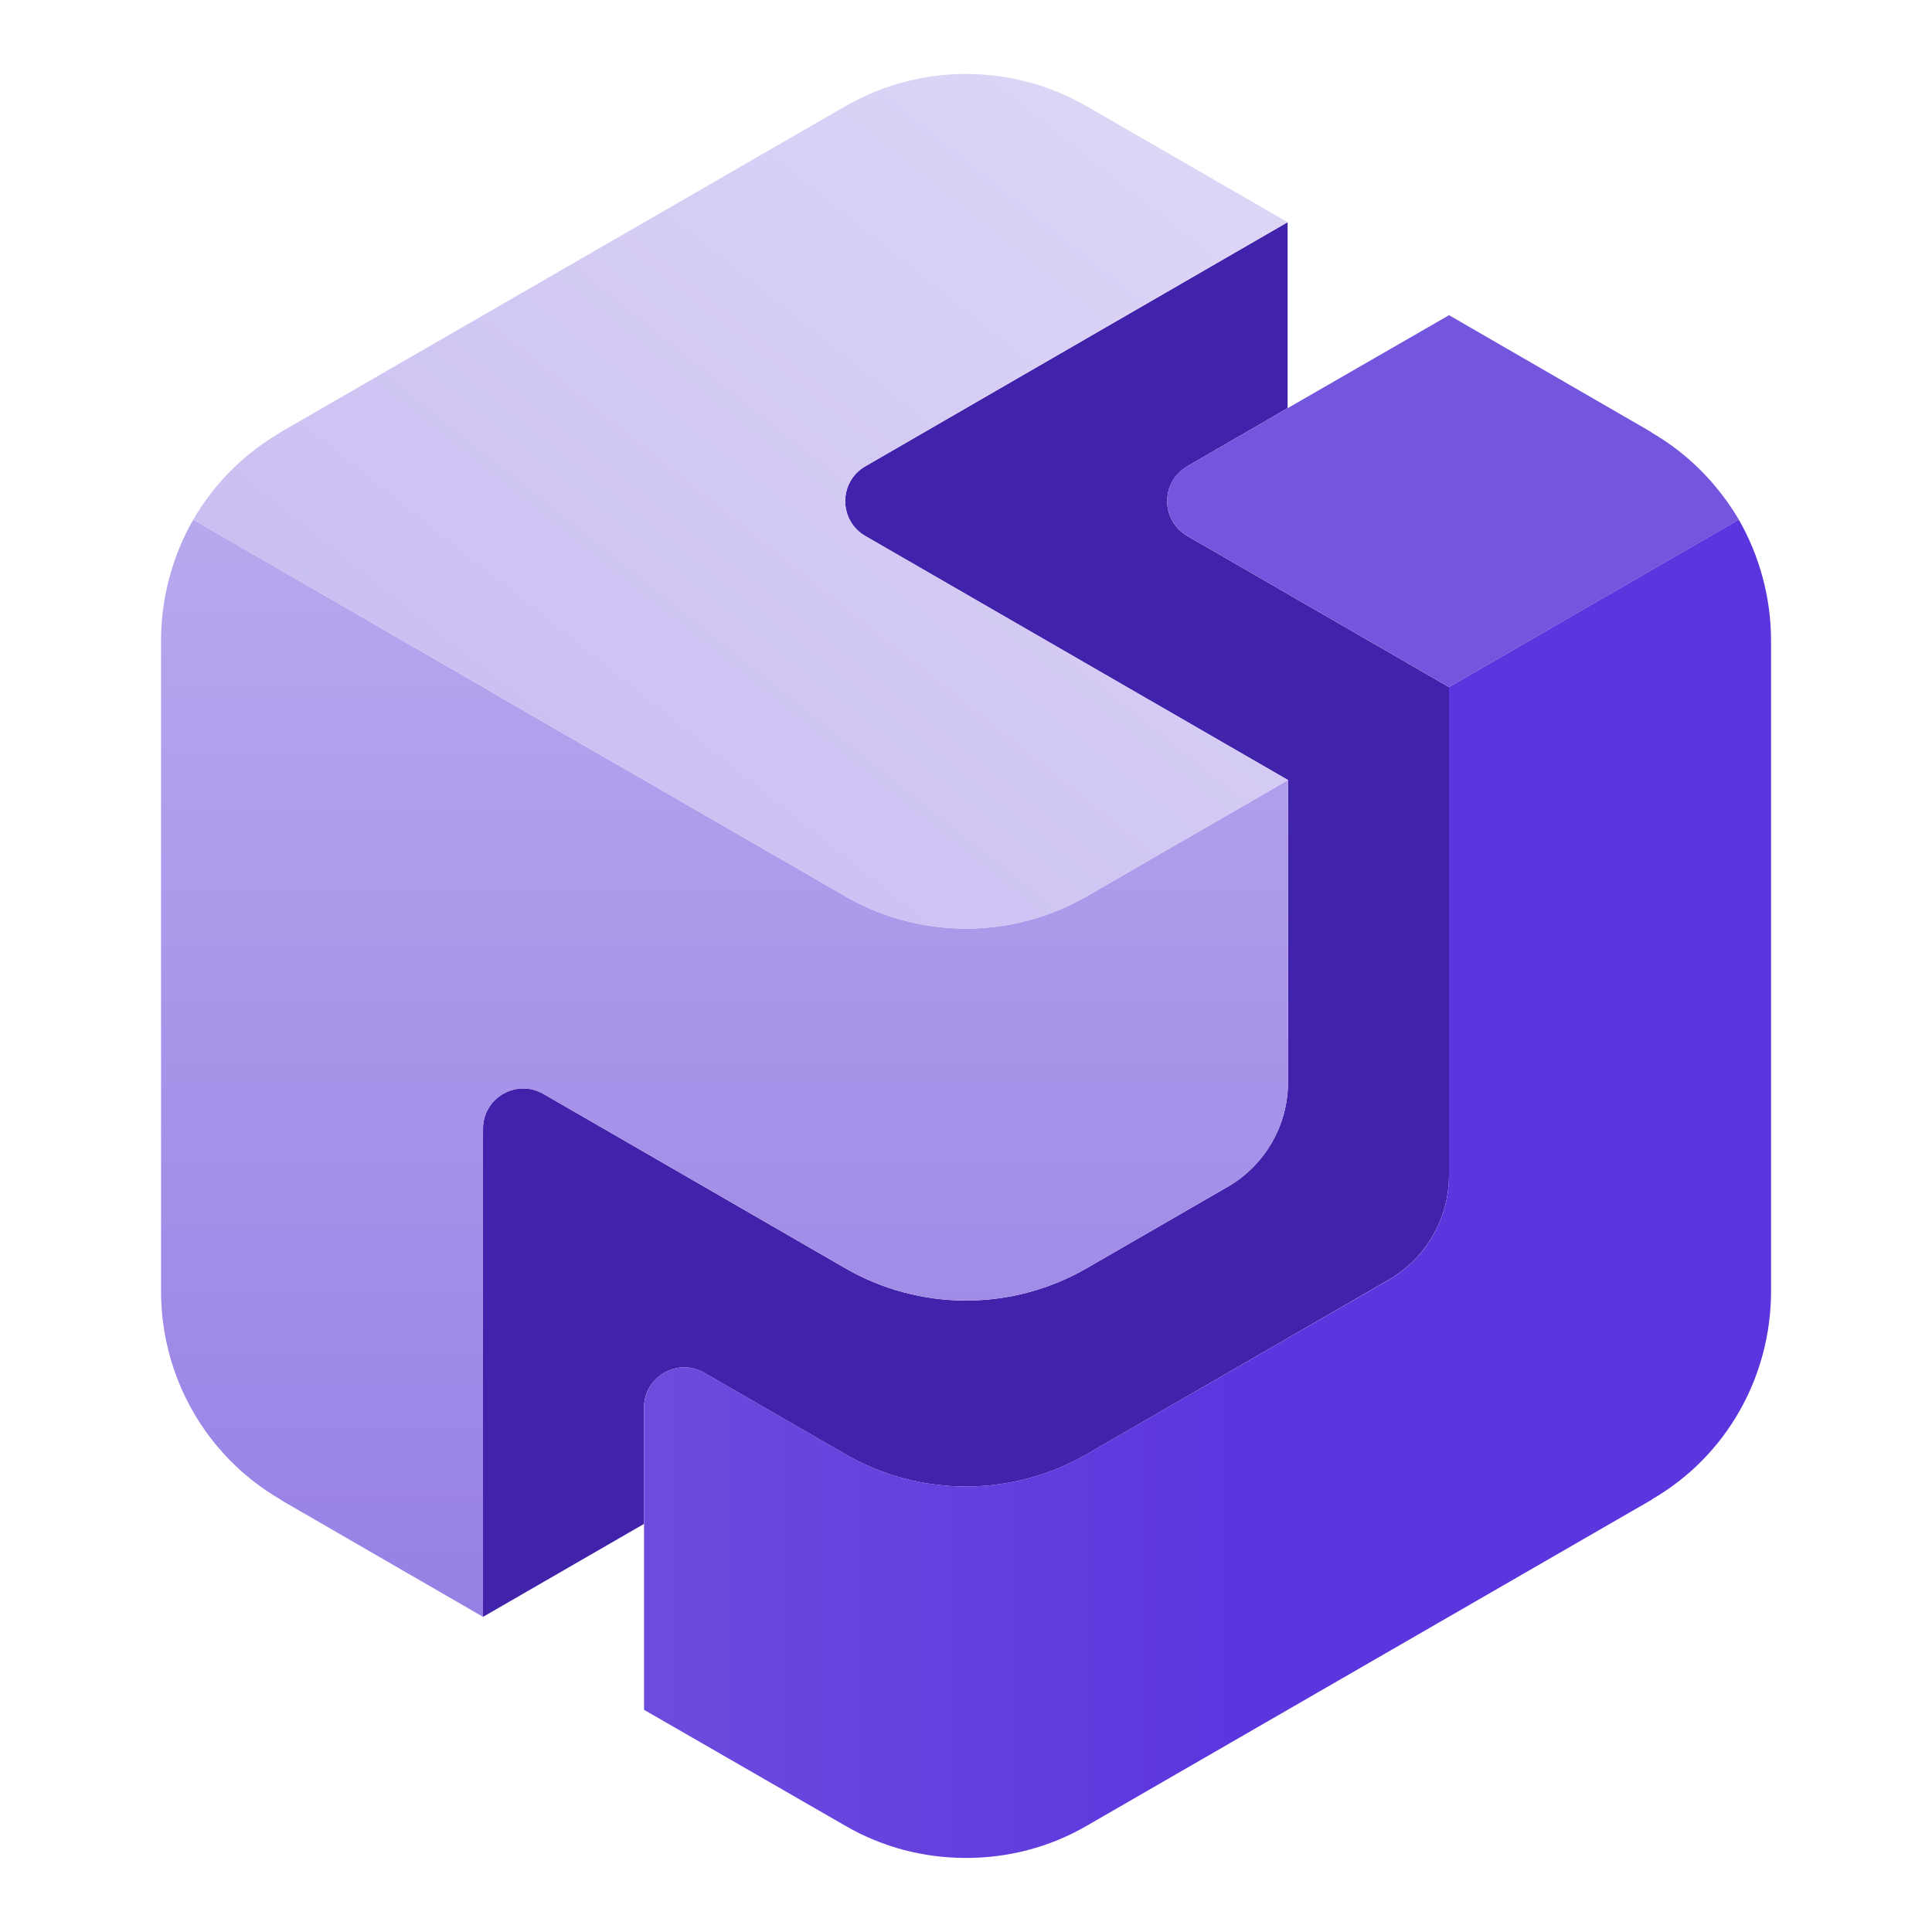
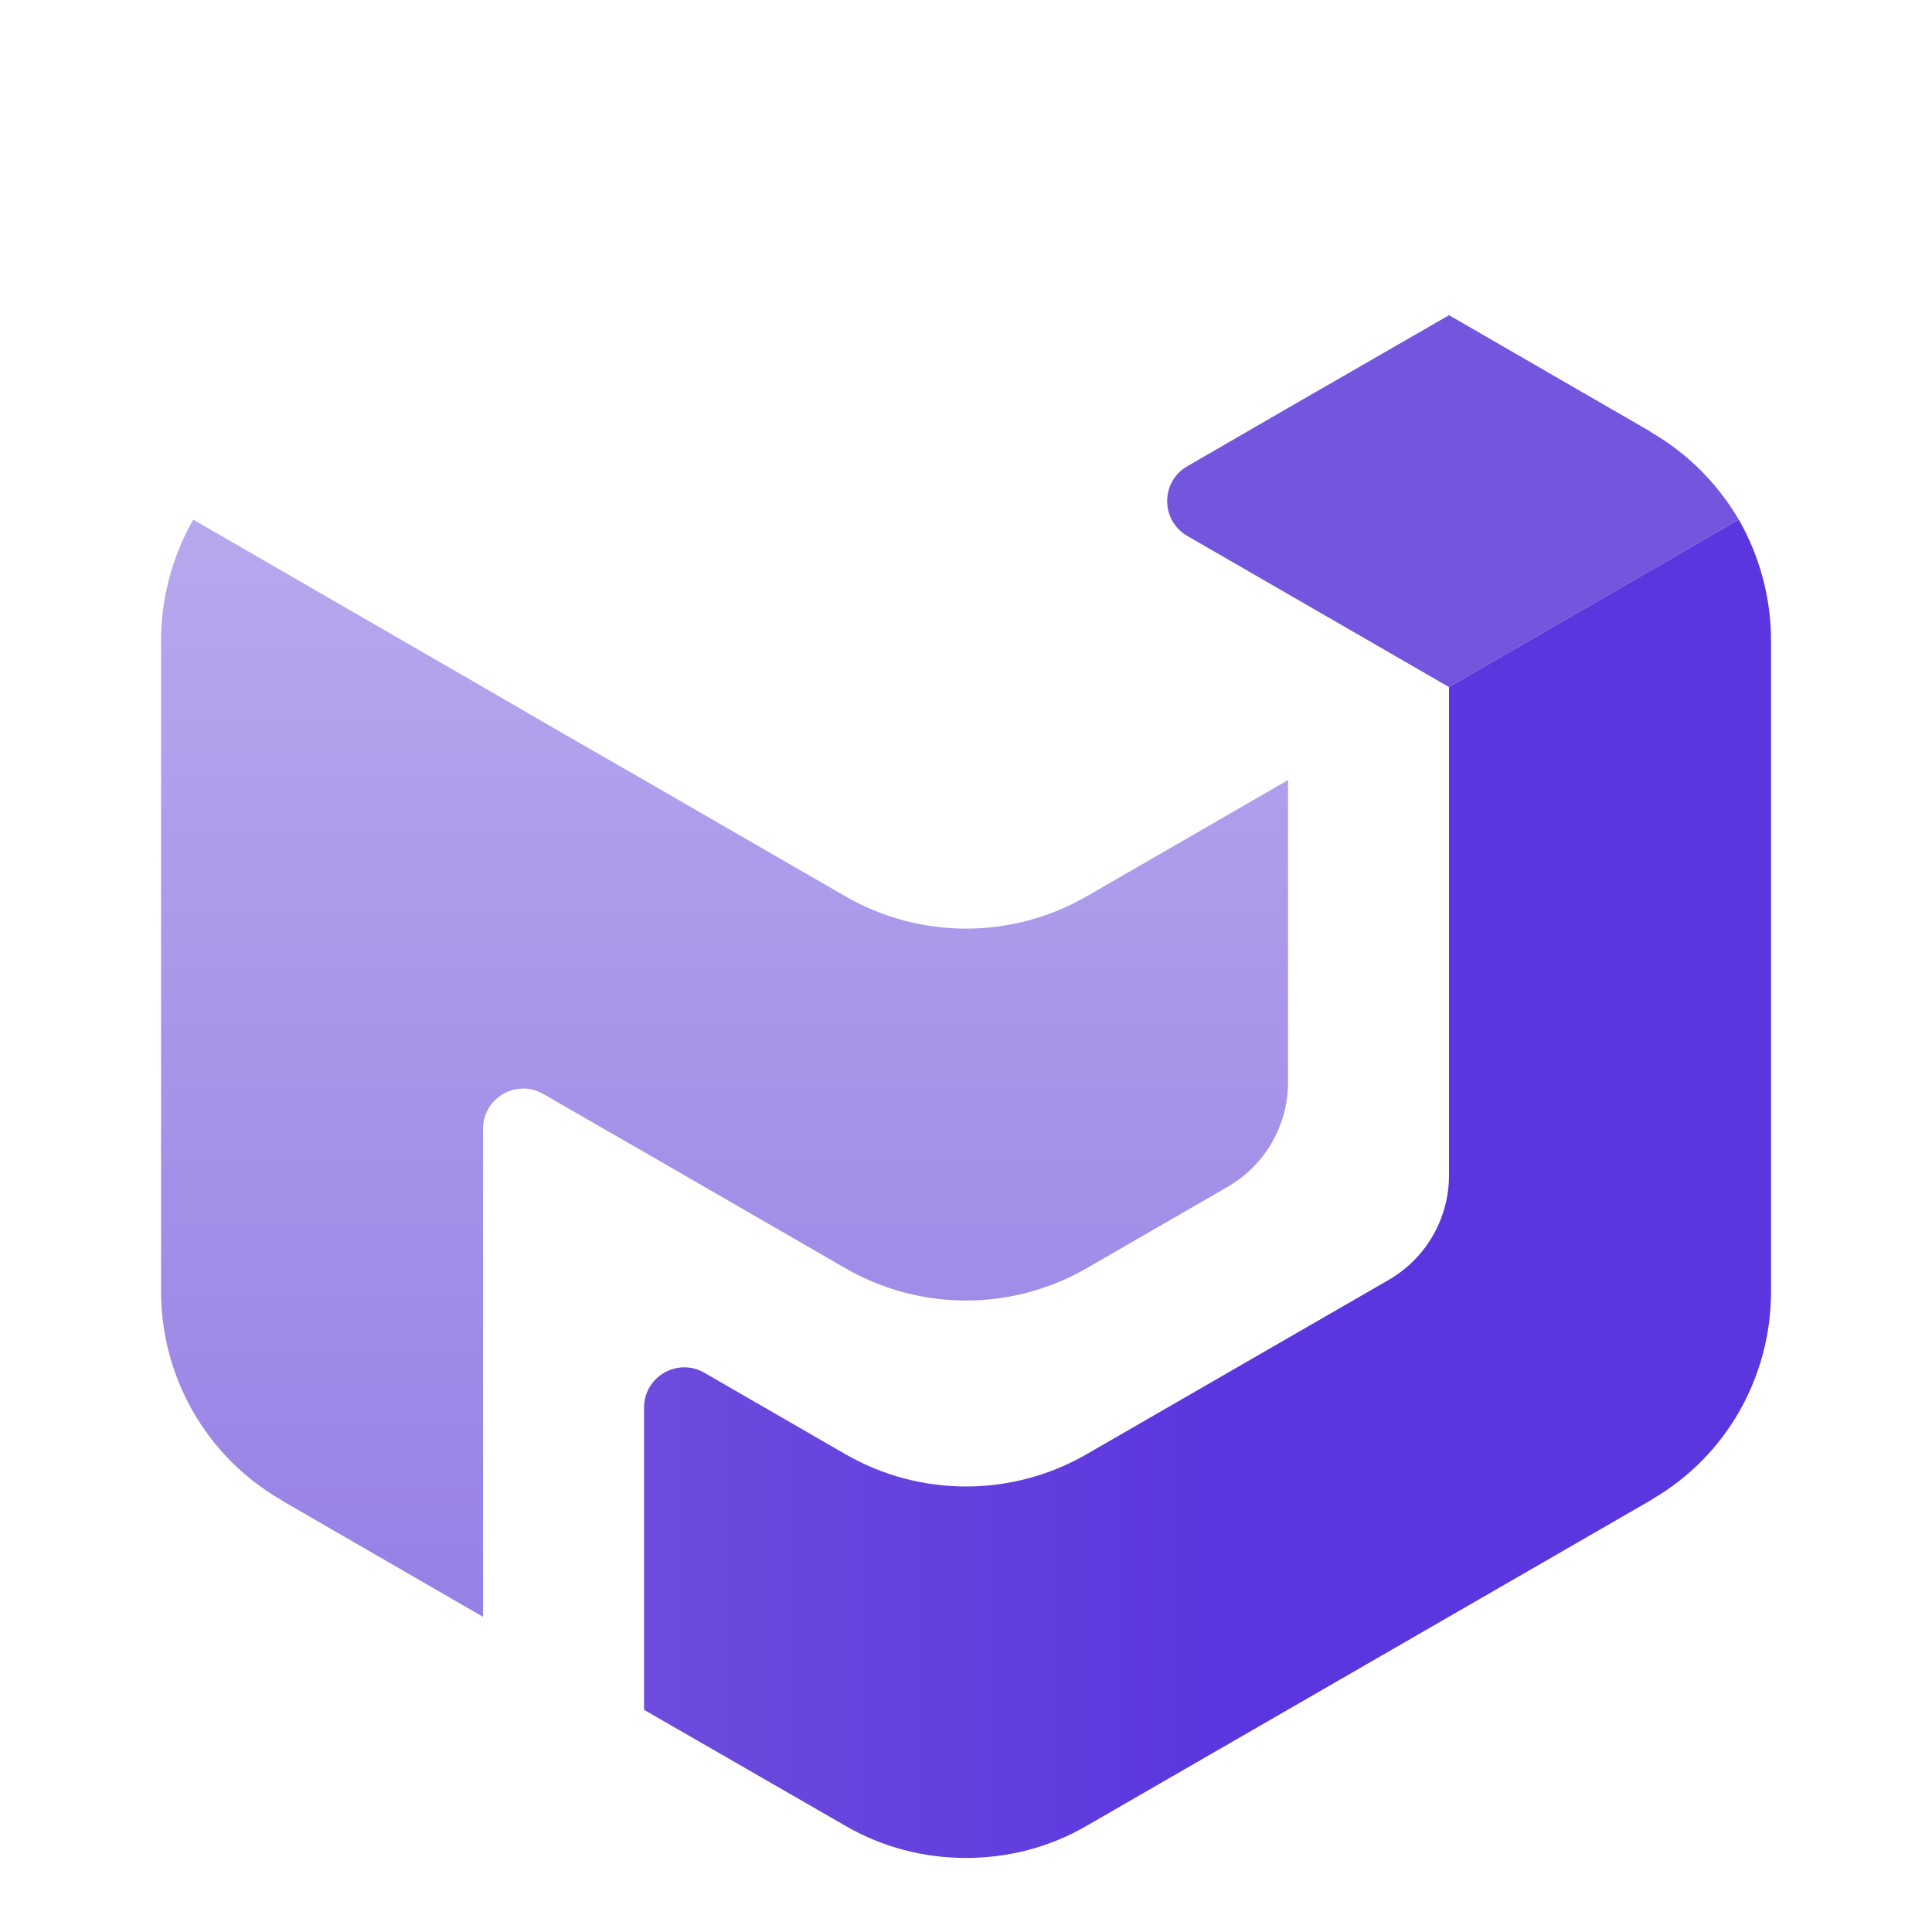
<svg xmlns="http://www.w3.org/2000/svg" width="256" height="256" viewBox="0 0 256 256" fill="none">
-   <path d="M157.317 61.781L170.613 54.085V29.445L114.661 61.787C111.109 63.84 111.109 68.971 114.661 71.024L170.667 103.365V143.408C170.667 149.125 167.616 154.405 162.667 157.264L144 168.043C134.096 173.76 121.893 173.76 111.995 168.043L72 144.944C68.443 142.891 64 145.456 64 149.563V214.245L85.333 201.925V186.523C85.333 182.416 89.776 179.851 93.333 181.904L111.995 192.683C121.899 198.4 134.096 198.4 144 192.683L184 169.584C188.949 166.725 192 161.445 192 155.728V91.045L157.323 71.019C153.771 68.965 153.765 63.84 157.323 61.787L157.317 61.781Z" fill="#4122AA" />
  <path d="M144.005 118.757C134.101 124.475 121.904 124.475 112 118.757L85.339 103.36L74.672 97.227L64.005 91.04L25.605 68.853C22.885 73.6 21.339 79.147 21.339 84.907V171.093C21.339 182.453 27.312 192.96 37.125 198.667C37.179 198.72 37.285 198.773 37.339 198.827L64.005 214.24V149.579C64.005 145.467 68.459 142.901 72.016 144.965L74.672 146.507L85.339 152.64L112 168.037C121.904 173.755 134.101 173.755 144.005 168.037L162.672 157.259C167.621 154.4 170.672 149.12 170.672 143.403V103.36L144.011 118.757H144.005Z" fill="url(#paint0_linear_2607_2191)" />
-   <path d="M170.667 103.36L144.005 118.757C134.101 124.475 121.904 124.475 112 118.757L85.339 103.36L74.672 97.227L64.005 91.04L25.605 68.853C28.325 64.16 32.219 60.213 37.019 57.387C37.125 57.28 37.232 57.227 37.339 57.173L112 14.08C121.92 8.373 134.08 8.373 144 14.08L170.613 29.44L114.661 61.781C111.109 63.835 111.109 68.965 114.661 71.019L170.667 103.36Z" fill="url(#paint1_linear_2607_2191)" />
  <path d="M230.4 68.853L192 91.04L157.323 71.013C153.771 68.96 153.765 63.835 157.323 61.781L170.619 54.085L192.005 41.765L218.672 57.179C218.725 57.232 218.832 57.285 218.885 57.339C223.739 60.165 227.632 64.165 230.405 68.859L230.4 68.853Z" fill="#7455DD" />
  <path d="M230.4 68.853L192 91.04V155.744C192 161.451 188.96 166.72 184.027 169.584L143.995 192.683C134.096 198.395 121.899 198.395 112 192.677L93.339 181.899C89.781 179.845 85.339 182.411 85.339 186.517V226.56L112.005 241.92C116.965 244.8 122.459 246.187 128.005 246.187C133.552 246.187 139.045 244.8 144.005 241.92L218.672 198.827C218.779 198.773 218.885 198.72 218.992 198.613C228.752 192.907 234.672 182.453 234.672 171.093V84.907C234.672 79.147 233.12 73.6 230.4 68.853Z" fill="url(#paint2_linear_2607_2191)" />
  <defs>
    <linearGradient id="paint0_linear_2607_2191" x1="96.005" y1="61.638" x2="96.005" y2="214.24" gradientUnits="userSpaceOnUse">
      <stop stop-color="#B9AAEE" />
      <stop offset="1" stop-color="#9780E5" />
    </linearGradient>
    <linearGradient id="paint1_linear_2607_2191" x1="135.892" y1="10.667" x2="65.284" y2="99.198" gradientUnits="userSpaceOnUse">
      <stop stop-color="#DCD5F6" />
      <stop offset="1" stop-color="#CBBFF2" />
    </linearGradient>
    <linearGradient id="paint2_linear_2607_2191" x1="234.672" y1="231.995" x2="52.983" y2="231.995" gradientUnits="userSpaceOnUse">
      <stop offset="0.389" stop-color="#5B35DE" />
      <stop offset="1" stop-color="#7455DD" />
    </linearGradient>
  </defs>
</svg>